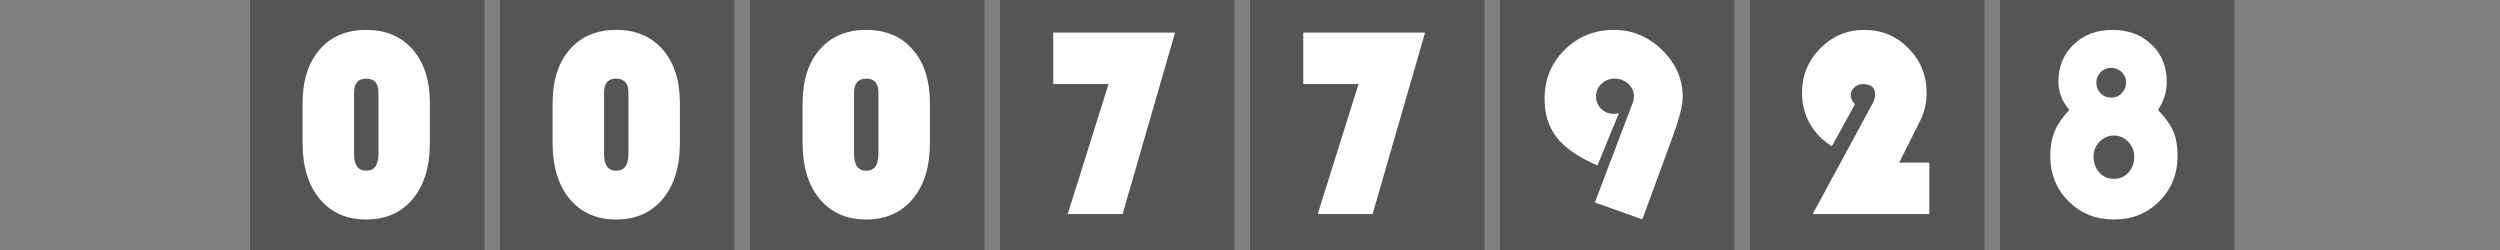
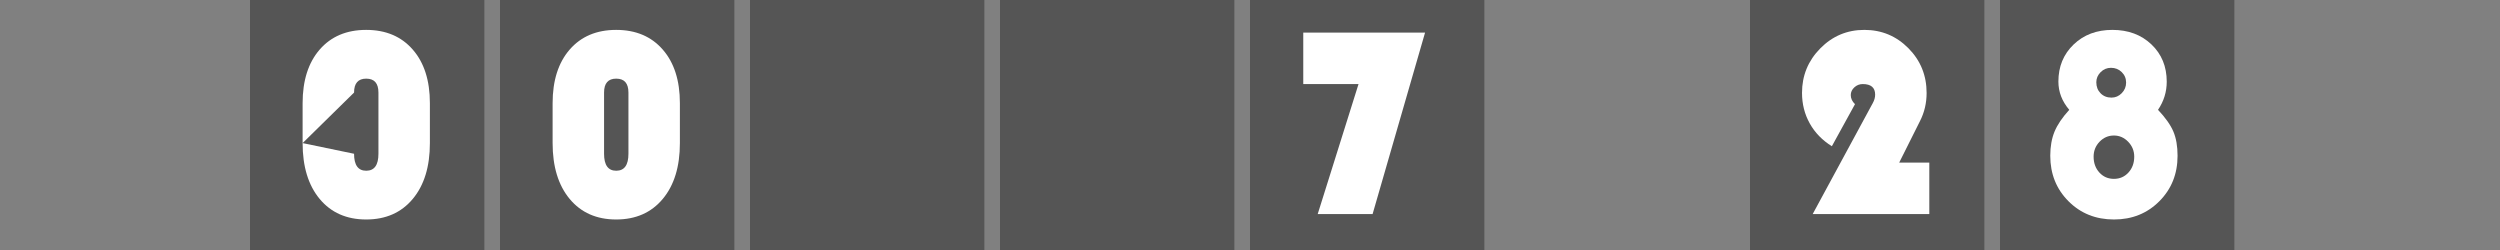
<svg xmlns="http://www.w3.org/2000/svg" version="1.1" baseProfile="full" width="160" height="16" viewBox="0 0 160 16" enableBackground="0 0 160 16">
  <rect x="0" y="0" width="160" height="16" fill="#808080" stroke="none" />
  <g>
	</g>
  <g>
	</g>
  <g>
    <rect x="16" y="0" fill="#555555" width="15" height="16" />
-     <path fill="#FFFFFF" d="M 19.367,9.158L 19.367,6.604C 19.367,5.156 19.731,4.012 20.459,3.173C 21.188,2.333 22.18,1.913 23.435,1.913C 24.691,1.913 25.685,2.333 26.416,3.173C 27.148,4.012 27.513,5.156 27.513,6.604L 27.513,9.158C 27.513,10.664 27.148,11.855 26.416,12.732C 25.685,13.608 24.691,14.047 23.435,14.047C 22.18,14.047 21.188,13.608 20.459,12.732C 19.731,11.855 19.367,10.664 19.367,9.158 Z M 22.66,5.924L 22.66,9.841C 22.66,10.565 22.919,10.927 23.437,10.927C 23.959,10.927 24.22,10.565 24.22,9.841L 24.22,5.924C 24.22,5.33 23.959,5.033 23.437,5.033C 22.919,5.033 22.66,5.33 22.66,5.924 Z " />
+     <path fill="#FFFFFF" d="M 19.367,9.158L 19.367,6.604C 19.367,5.156 19.731,4.012 20.459,3.173C 21.188,2.333 22.18,1.913 23.435,1.913C 24.691,1.913 25.685,2.333 26.416,3.173C 27.148,4.012 27.513,5.156 27.513,6.604L 27.513,9.158C 27.513,10.664 27.148,11.855 26.416,12.732C 25.685,13.608 24.691,14.047 23.435,14.047C 22.18,14.047 21.188,13.608 20.459,12.732C 19.731,11.855 19.367,10.664 19.367,9.158 Z L 22.66,9.841C 22.66,10.565 22.919,10.927 23.437,10.927C 23.959,10.927 24.22,10.565 24.22,9.841L 24.22,5.924C 24.22,5.33 23.959,5.033 23.437,5.033C 22.919,5.033 22.66,5.33 22.66,5.924 Z " />
  </g>
  <g>
    <rect x="32" y="0" fill="#555555" width="15" height="16" />
    <path fill="#FFFFFF" d="M 35.367,9.158L 35.367,6.604C 35.367,5.156 35.731,4.012 36.459,3.173C 37.188,2.333 38.18,1.913 39.435,1.913C 40.691,1.913 41.685,2.333 42.416,3.173C 43.148,4.012 43.513,5.156 43.513,6.604L 43.513,9.158C 43.513,10.664 43.148,11.855 42.416,12.732C 41.685,13.608 40.691,14.047 39.435,14.047C 38.18,14.047 37.188,13.608 36.459,12.732C 35.731,11.855 35.367,10.664 35.367,9.158 Z M 38.66,5.924L 38.66,9.841C 38.66,10.565 38.919,10.927 39.437,10.927C 39.959,10.927 40.22,10.565 40.22,9.841L 40.22,5.924C 40.22,5.33 39.959,5.033 39.437,5.033C 38.919,5.033 38.66,5.33 38.66,5.924 Z " />
  </g>
  <g>
    <rect x="48" y="0" fill="#555555" width="15" height="16" />
-     <path fill="#FFFFFF" d="M 51.367,9.158L 51.367,6.604C 51.367,5.156 51.731,4.012 52.459,3.173C 53.188,2.333 54.18,1.913 55.435,1.913C 56.691,1.913 57.685,2.333 58.416,3.173C 59.148,4.012 59.513,5.156 59.513,6.604L 59.513,9.158C 59.513,10.664 59.148,11.855 58.416,12.732C 57.685,13.608 56.691,14.047 55.435,14.047C 54.18,14.047 53.188,13.608 52.459,12.732C 51.731,11.855 51.367,10.664 51.367,9.158 Z M 54.66,5.924L 54.66,9.841C 54.66,10.565 54.919,10.927 55.437,10.927C 55.959,10.927 56.22,10.565 56.22,9.841L 56.22,5.924C 56.22,5.33 55.959,5.033 55.437,5.033C 54.919,5.033 54.66,5.33 54.66,5.924 Z " />
  </g>
  <g>
    <rect x="64" y="0" fill="#555555" width="15" height="16" />
-     <path fill="#FFFFFF" d="M 75.204,2.087L 71.846,13.7L 68.333,13.7L 70.946,5.38L 67.409,5.38L 67.409,2.087L 75.204,2.087 Z " />
  </g>
  <g>
    <rect x="80" y="0" fill="#555555" width="15" height="16" />
    <path fill="#FFFFFF" d="M 91.204,2.087L 87.846,13.7L 84.333,13.7L 86.946,5.38L 83.409,5.38L 83.409,2.087L 91.204,2.087 Z " />
  </g>
  <g>
-     <rect x="96" y="0" fill="#555555" width="15" height="16" />
-     <path fill="#FFFFFF" d="M 105.111,14.039L 102.072,12.958L 104.472,6.642C 104.539,6.462 104.572,6.298 104.572,6.152C 104.572,5.847 104.451,5.584 104.209,5.364C 103.967,5.143 103.679,5.033 103.345,5.033C 103.011,5.033 102.728,5.143 102.495,5.362C 102.262,5.582 102.145,5.848 102.145,6.16C 102.145,6.478 102.255,6.745 102.474,6.962C 102.694,7.178 102.962,7.287 103.28,7.287C 103.349,7.287 103.457,7.275 103.605,7.251L 102.235,10.591C 101.034,10.071 100.17,9.478 99.643,8.811C 99.116,8.145 98.852,7.315 98.852,6.32C 98.852,5.083 99.28,4.039 100.137,3.189C 100.994,2.339 102.044,1.913 103.288,1.913C 104.465,1.913 105.494,2.342 106.373,3.198C 107.252,4.055 107.692,5.057 107.692,6.203C 107.692,6.736 107.484,7.567 107.069,8.698L 105.111,14.039 Z " />
-   </g>
+     </g>
  <g>
    <rect x="112" y="0" fill="#555555" width="15" height="16" />
    <path fill="#FFFFFF" d="M 123.476,10.407L 123.476,13.7L 116.012,13.7L 119.73,6.834L 119.858,6.599C 119.959,6.416 120.009,6.236 120.009,6.057C 120.009,5.606 119.745,5.38 119.216,5.38C 119.01,5.38 118.831,5.45 118.678,5.591C 118.526,5.732 118.449,5.896 118.449,6.084C 118.449,6.299 118.54,6.493 118.72,6.666L 117.239,9.359C 116.625,8.976 116.153,8.49 115.824,7.9C 115.494,7.311 115.329,6.658 115.329,5.943C 115.329,4.837 115.718,3.888 116.497,3.098C 117.275,2.308 118.215,1.913 119.316,1.913C 120.425,1.913 121.366,2.305 122.141,3.089C 122.915,3.872 123.303,4.826 123.303,5.949C 123.303,6.592 123.163,7.189 122.883,7.742L 121.548,10.407L 123.476,10.407 Z " />
  </g>
  <g>
    <rect x="128" y="0" fill="#555555" width="15" height="16" />
    <path fill="#FFFFFF" d="M 138.113,7.029C 138.589,7.533 138.917,7.997 139.096,8.42C 139.275,8.844 139.364,9.359 139.364,9.968C 139.364,11.129 138.976,12.099 138.199,12.878C 137.423,13.657 136.455,14.047 135.296,14.047C 134.13,14.047 133.158,13.657 132.382,12.878C 131.606,12.099 131.217,11.129 131.217,9.968C 131.217,9.377 131.309,8.862 131.491,8.421C 131.673,7.981 131.987,7.517 132.433,7.029C 131.969,6.486 131.737,5.882 131.737,5.218C 131.737,4.261 132.062,3.471 132.711,2.848C 133.36,2.225 134.187,1.913 135.19,1.913C 136.207,1.913 137.041,2.223 137.693,2.844C 138.345,3.464 138.671,4.259 138.671,5.228C 138.671,5.88 138.485,6.48 138.113,7.029 Z M 135.101,4.34C 134.845,4.34 134.624,4.433 134.44,4.618C 134.256,4.803 134.164,5.018 134.164,5.264C 134.164,5.549 134.255,5.784 134.436,5.969C 134.618,6.154 134.85,6.247 135.134,6.247C 135.39,6.247 135.61,6.151 135.794,5.961C 135.979,5.77 136.071,5.546 136.071,5.288C 136.071,5.021 135.977,4.796 135.79,4.614C 135.603,4.431 135.374,4.34 135.101,4.34 Z M 135.291,8.673C 134.933,8.673 134.627,8.806 134.373,9.07C 134.118,9.335 133.991,9.654 133.991,10.027C 133.991,10.434 134.114,10.772 134.36,11.042C 134.607,11.312 134.917,11.447 135.291,11.447C 135.664,11.447 135.975,11.312 136.221,11.042C 136.467,10.772 136.591,10.434 136.591,10.027C 136.591,9.659 136.462,9.341 136.205,9.074C 135.947,8.807 135.643,8.673 135.291,8.673 Z " />
  </g>
</svg>